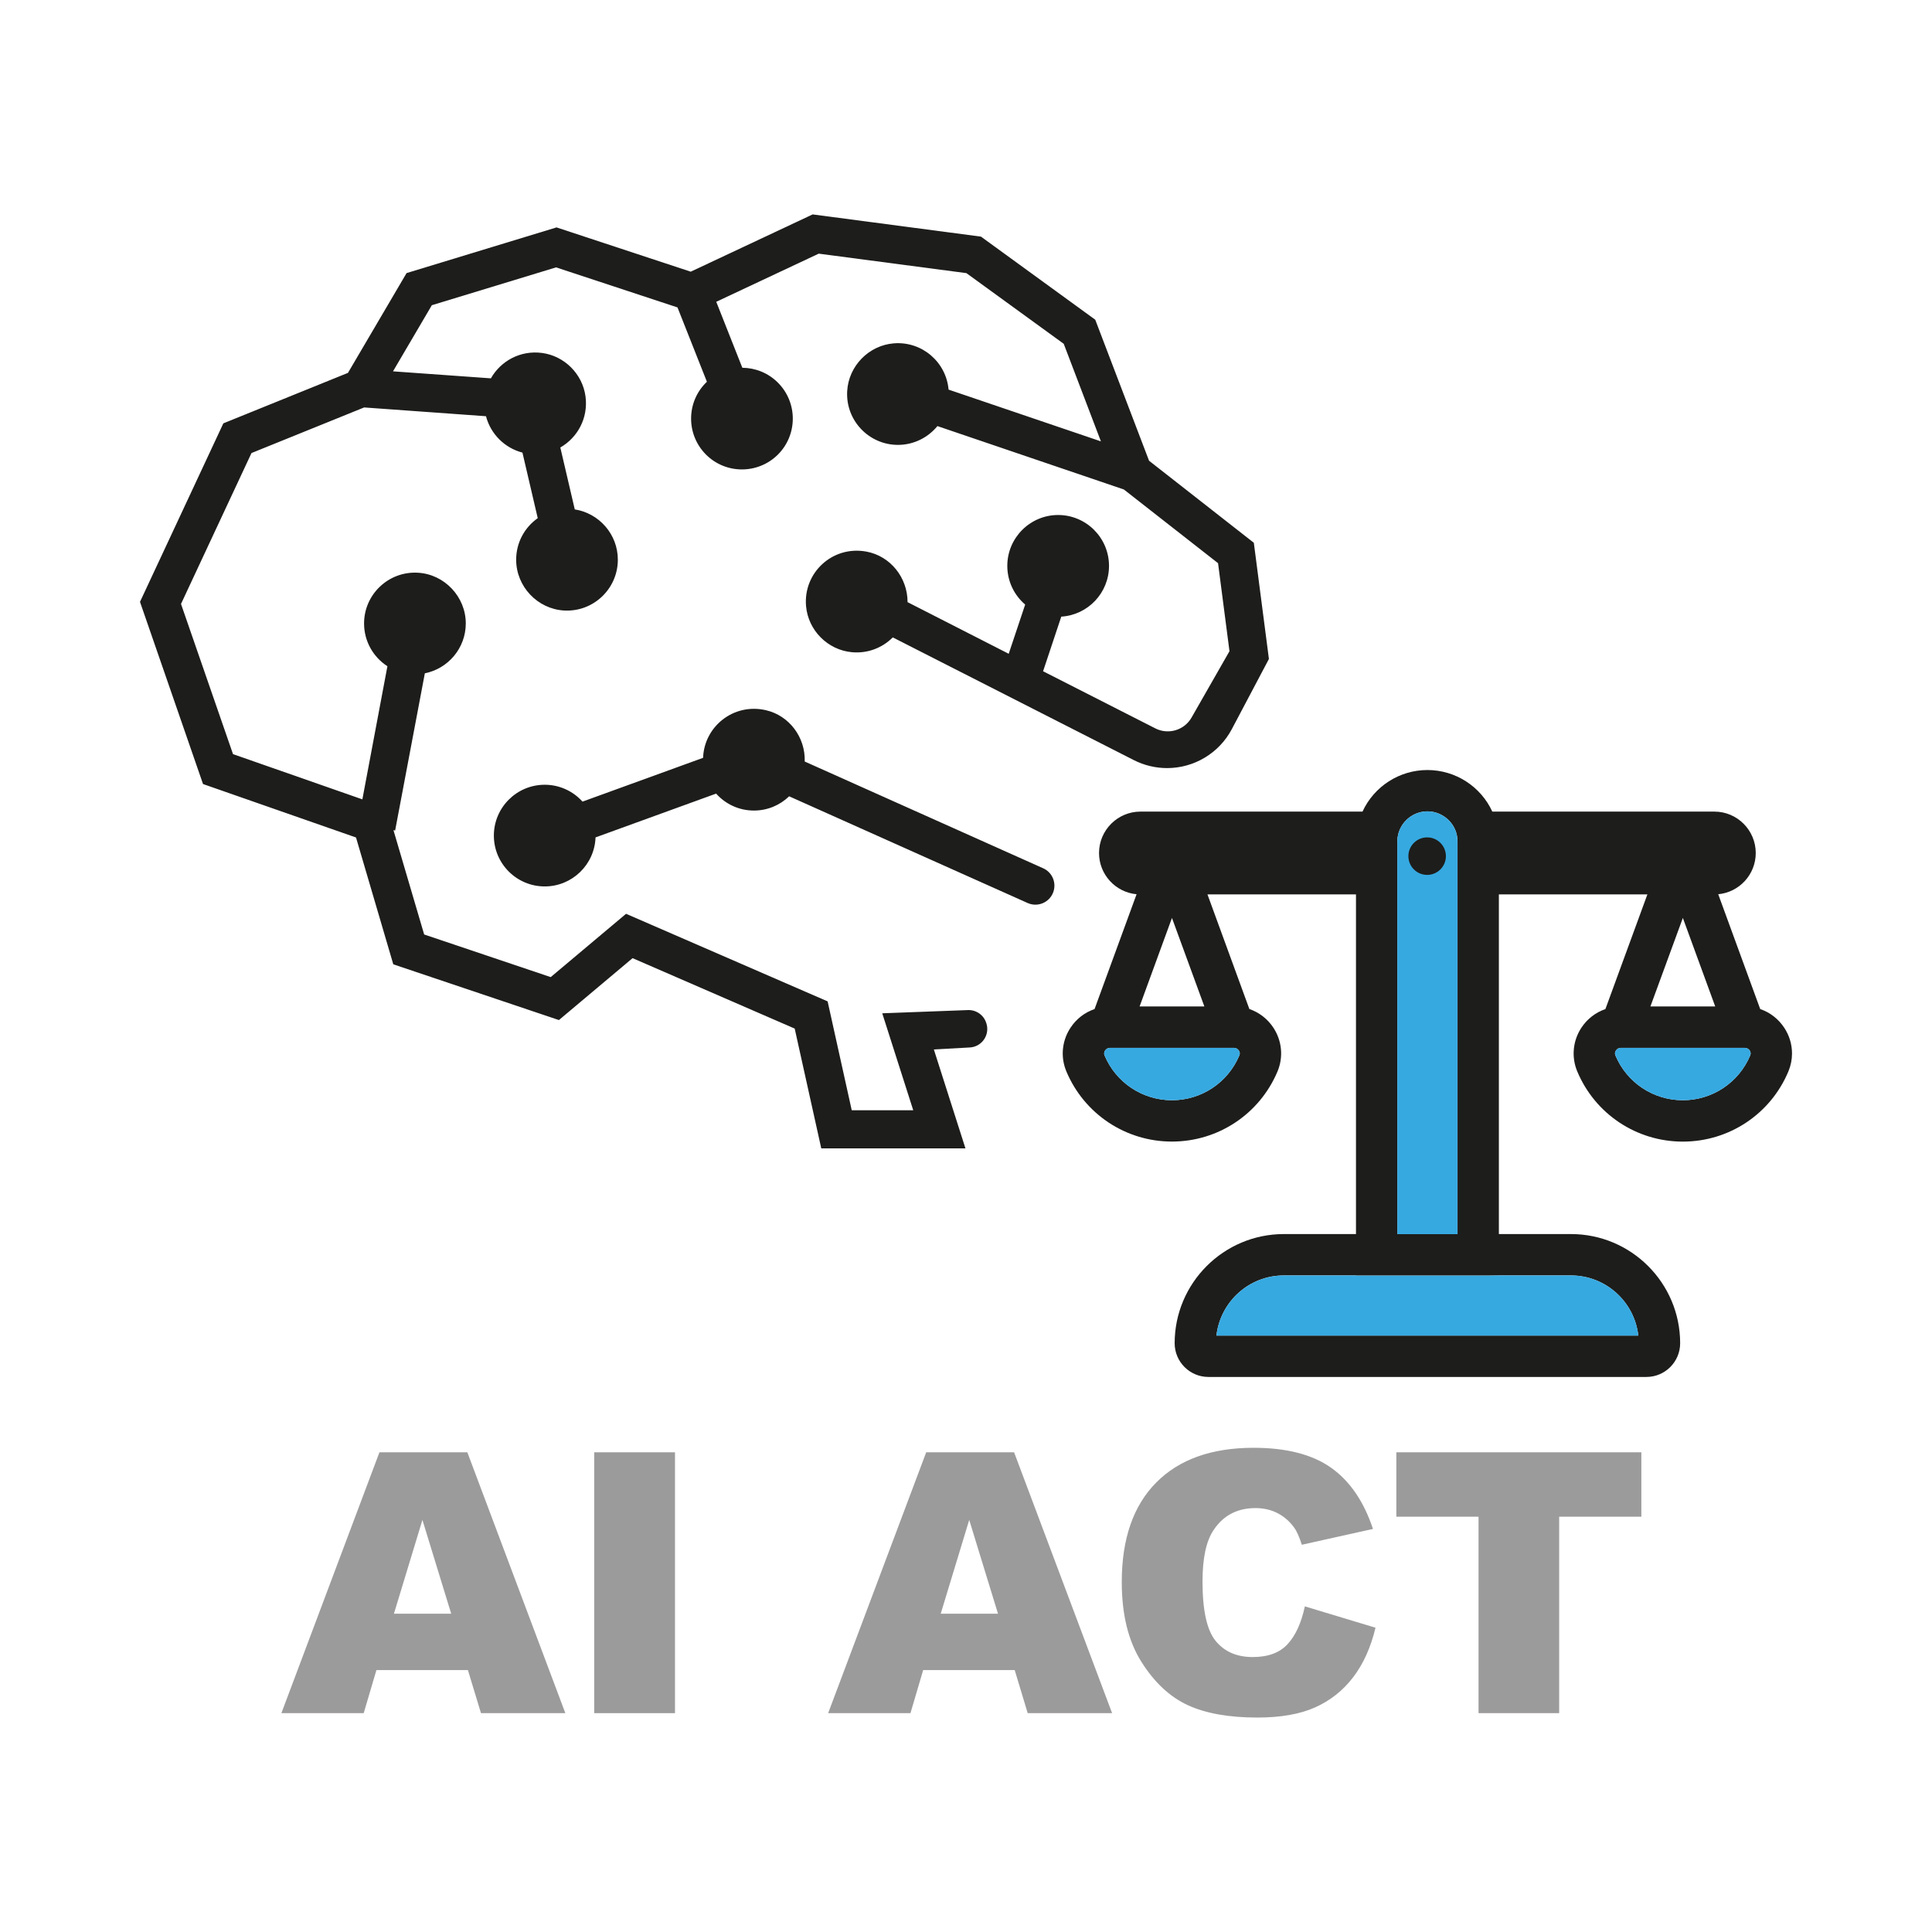
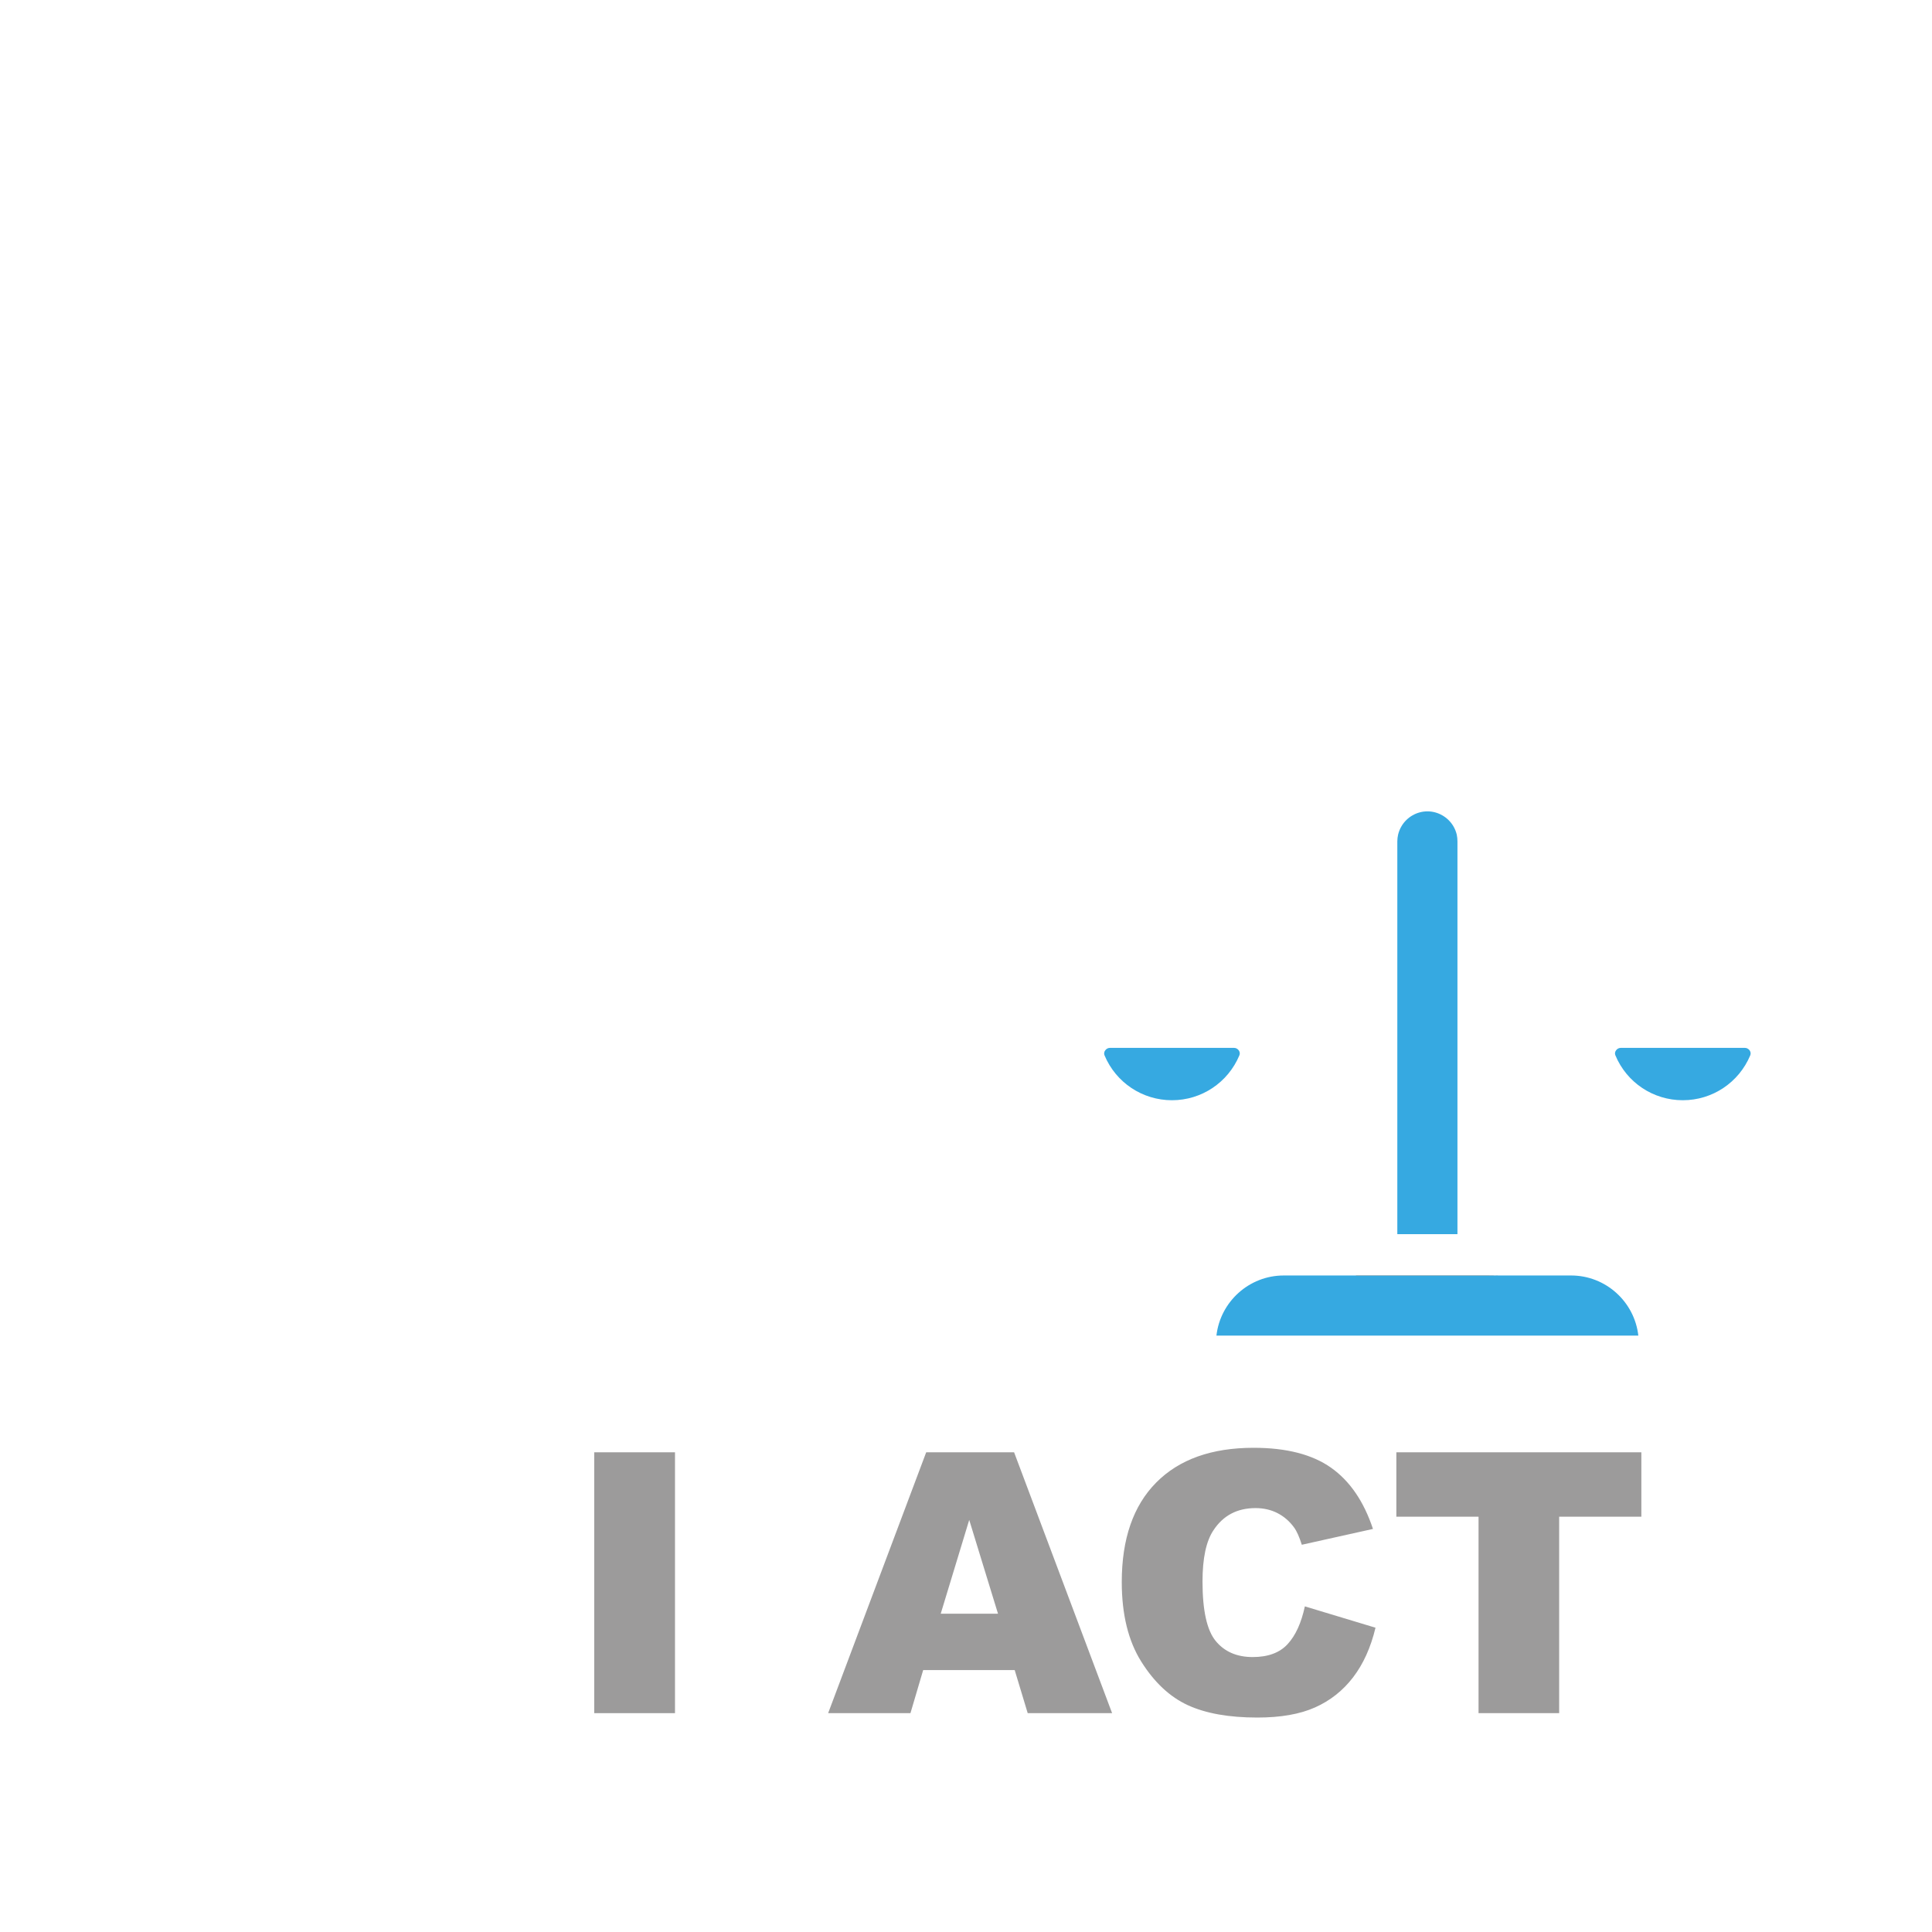
<svg xmlns="http://www.w3.org/2000/svg" version="1.1" id="Warstwa_1" x="0px" y="0px" viewBox="0 0 4800 4800" style="enable-background:new 0 0 4800 4800;" xml:space="preserve">
  <style type="text/css">
	.st0{fill:#1D1D1B;}
	.st1{fill:#36A9E1;}
	.st2{fill:#9C9B9B;}
</style>
  <g>
    <g>
      <g>
        <g>
          <g>
            <g>
-               <path class="st0" d="M3115.1,1348.5l-260.3-203.8l-133.7-350.4l-283.9-206.4l-418.2-55.2L1716.1,675l-333.4-110l-372.6,113.5        L864.5,926.4l-309.6,125.4l-207.1,443.5l156.6,452.6l380.1,132.8l92.6,315.1l411.5,138.5l183-153.8l402.8,175l66,297.6h358.2        l-78.5-245.8l89.3-4.9c30.1-1.6,50.4-31.3,41.2-60c-0.1-0.4-0.2-0.7-0.4-1.1c-6.3-19.6-24.9-32.6-45.5-31.8l-212.8,8l77,240.9        h-152.8l-59.9-270.5l-500.8-217.6l-187.2,157.3l-314.4-105.9l-76.3-259.2l4.2,0.8l73.8-390.5        c57.9-11.5,101.7-62.7,101.7-123.9c0-66.2-52.9-122.3-119.1-126c-72.9-4.1-133.6,54-133.6,126.1c0,44.5,23.1,83.8,58,106.2        L900.3,1986l-321.4-112.4l-129.2-373.1l175.1-374.9l279.9-113.3l302.7,21.8c11.6,44.1,46.3,78.9,90.6,90.4l38,162.9        c-32.6,22.9-53.8,60.8-53.6,103.7c0.2,66.1,53,121.9,118.9,125.7c73,4.2,133.7-54.1,133.7-126.2c0-63.1-46.5-115.5-107-125        l-35.9-153.8c42.6-24.4,69.7-72.8,62.6-126.8c-7.4-55.8-52.3-100.7-108.1-108.1c-54.1-7.1-102.7,20.2-127,63.1l-243.2-17.4        l96.5-164.3l308.6-94l301.7,99.5l73.1,184.7c-0.8,0.7-1.5,1.4-2.3,2.2c-23.9,23.9-37,55.6-37,89.4c0,16.8,3.3,33.2,9.6,48.3        c6.2,15.1,15.5,29,27.4,41c24.6,24.6,56.9,36.9,89.3,36.9s64.8-12.4,89.4-36.9c49.3-49.3,49.3-129.4,0-178.7        c-24.3-24.4-56.3-36.7-88.4-37l-64.8-163.9l254.6-119.6l366.9,48.4l241.8,175.6l92.4,242.4L2356.8,968h-0.1        c-5.8-67.7-65.3-120.4-135.7-115c-62.4,4.8-112.7,56.3-116.2,118.8c-4.1,72.9,54.1,133.5,126.1,133.5        c39.5,0,74.8-18.3,98.1-46.7l463.2,157.5l234,183.1l28.4,218.7l-94.2,164.8c-18,31.6-57.7,43.4-90.1,26.9l-278.8-141.9        l45.2-135.7c66-4,118.6-58.9,118.6-126.1c0-69.7-56.7-126.4-126.4-126.4c-69.6,0-126.3,56.7-126.3,126.4        c0,38.4,17.2,72.9,44.4,96.1l-40.9,122.3L2254.8,1496v-0.2c0-60.8-42.6-114.4-102.4-125.4c-84.2-15.5-157,52.7-149.8,135.4        c5.2,60.2,53.8,109.1,114,114.6c39.7,3.6,75.9-11.2,101.5-36.8l598.9,304.9c25.6,13,53.9,19.8,82.6,19.8h0        c67.4,0,129.4-37.3,160.9-96.9l92.1-174.2L3115.1,1348.5z M1999.3,1892c0-0.2,0-0.3,0-0.5c1.8-59.6-38.3-113.6-96.3-127        c-81-18.7-153.5,41.1-156.2,118.3l-299.6,108.8c-23.1-25.7-56.6-41.9-93.8-41.9c-69.8,0-126.4,56.6-126.4,126.3        c0,69.7,56.6,126.3,126.4,126.3c68.1,0,123.8-54.2,126.2-121.8l299.6-108.8c23.1,25.9,56.6,42.1,93.9,42.1        c33.9,0,64.8-13.4,87.5-35.4l592.5,265.1c25,11.2,54.3-1.2,63.7-26.9v0c8.5-23.3-2.4-49.3-25.1-59.4L1999.3,1892z         M1999.3,1892c0-0.2,0-0.3,0-0.5c1.8-59.6-38.3-113.6-96.3-127c-81-18.7-153.5,41.1-156.2,118.3l-299.6,108.8        c-23.1-25.7-56.6-41.9-93.8-41.9c-69.8,0-126.4,56.6-126.4,126.3c0,69.7,56.6,126.3,126.4,126.3        c68.1,0,123.8-54.2,126.2-121.8l299.6-108.8c23.1,25.9,56.6,42.1,93.9,42.1c33.9,0,64.8-13.4,87.5-35.4l592.5,265.1        c25,11.2,54.3-1.2,63.7-26.9v0c8.5-23.3-2.4-49.3-25.1-59.4L1999.3,1892z" />
-             </g>
+               </g>
          </g>
        </g>
        <g>
          <g>
            <g>
              <g>
-                 <path class="st0" d="M4432.7,2553.1c-14.5-21.8-35.2-37.8-59.5-46.1l-104.3-285.3c52.2-4.9,93.2-48.9,93.2-102.4         c0-56.7-46.1-102.9-102.8-102.9h-551.7c-28.7-62.5-91.5-103.3-161.3-103.3c-69.7,0-132.5,40.9-161.2,103.3h-551.7         c-56.7,0-102.9,46.2-102.9,102.9c0,53.5,41.1,97.6,93.3,102.4L2719.4,2507c-24.4,8.3-45.1,24.3-59.5,46         c-19.1,28.7-24.5,64-14.9,96.6c1.1,3.7,2.4,7.5,4.3,12.2c44.5,105.9,147.4,174.4,262.3,174.4c115,0,217.9-68.5,262.4-174.4         c14.9-35.7,11-76.4-10.5-108.8c-14.4-21.7-35.2-37.7-59.5-46.1l-104.1-284.8h369V3066h-179.3         c-149.5,0-271.2,121.7-271.2,271.2c0,46.2,37.6,83.8,83.8,83.8h1088.3c46.2,0,83.8-37.6,83.8-83.8         c0-149.6-121.7-271.2-271.2-271.2h-179.2v-843.9h369L3988.6,2507c-24.3,8.4-45.1,24.3-59.5,46.1         c-21.5,32.4-25.4,73-10.5,108.7c44.4,106,147.3,174.5,262.4,174.5c114.9,0,217.9-68.5,262.2-174.4c6-14.4,9-29.5,9-44.6         C4452.2,2594.8,4445.6,2572.4,4432.7,2553.1z M2911.7,2280.6l80.5,219.9h-160.9L2911.7,2280.6z M3065.7,2603.4         c4.9,0,9.3,2.4,12.1,6.5l0.1,0.1c2.6,3.8,3,8,1.3,12c-28.4,67.7-94.1,111.5-167.5,111.5c-73.3,0-139.1-43.7-167.5-111.4         c-0.7-1.7-1-3.4-1-5c0.1-2.4,0.8-4.8,2.4-7.1c2.8-4.2,7.2-6.6,12.2-6.6H3065.7z M3471.6,2090.6c0-5.8,0.7-11.6,2-17.3         c1.8-7.2,4.5-14.1,8.4-20.6c13.4-22.7,38-36.9,64.4-36.9c26.3,0,51,14.2,64.5,37c3.7,6.3,6.5,13.2,8.3,20.5         c1.3,5.6,2,11.4,2,17.2v975.6h-149.4V2090.6z M3903,3168.8c86.5,0,157.9,65.5,167.3,149.4H3022.2         c9.5-83.9,80.9-149.4,167.3-149.4H3903z M4181,2280.6l80.4,219.9h-161L4181,2280.6z M4348.4,2622.1         c-28.4,67.6-94.1,111.4-167.5,111.4c-73.5,0-139.2-43.7-167.5-111.5c-1.7-4-1.3-8.2,1.4-12.1c2.7-4.1,7.2-6.5,12.1-6.5h308.1         c4.9,0,9.4,2.5,12.2,6.6C4349.6,2613.8,4350.1,2618,4348.4,2622.1z" />
                <path class="st1" d="M4348.4,2622.1c-28.4,67.6-94.1,111.4-167.5,111.4c-73.5,0-139.2-43.7-167.5-111.5         c-1.7-4-1.3-8.2,1.4-12.1c2.7-4.1,7.2-6.5,12.1-6.5h308.1c4.9,0,9.4,2.5,12.2,6.6C4349.6,2613.8,4350.1,2618,4348.4,2622.1z" />
                <path class="st1" d="M3079.2,2622c-28.4,67.7-94.1,111.5-167.5,111.5c-73.3,0-139.1-43.7-167.5-111.4c-0.7-1.7-1-3.4-1-5         c0.1-2.4,0.8-4.8,2.4-7.1c2.8-4.2,7.2-6.6,12.2-6.6h308c4.9,0,9.3,2.4,12.1,6.5l0.1,0.1         C3080.4,2613.8,3080.9,2618,3079.2,2622z" />
                <path class="st1" d="M3621,2090.6v975.6h-149.4v-975.6c0-5.8,0.7-11.6,2-17.3c1.8-7.2,4.5-14.1,8.4-20.6         c13.4-22.7,38-36.9,64.4-36.9c26.3,0,51,14.2,64.5,37c3.7,6.3,6.5,13.2,8.3,20.5C3620.4,2079,3621,2084.8,3621,2090.6z" />
                <path class="st1" d="M4070.4,3318.3H3022.2c9.5-83.9,80.9-149.4,167.3-149.4h179.3v0.2h330.9l24.1-0.2H3903         C3989.5,3168.8,4060.9,3234.3,4070.4,3318.3z" />
              </g>
            </g>
            <g>
              <g>
                <polygon class="st0" points="3723.8,3168.8 3699.7,3169.1 3368.8,3169.1 3368.8,3168.8        " />
              </g>
            </g>
          </g>
        </g>
      </g>
-       <ellipse transform="matrix(0.707 -0.707 0.707 0.707 -465.246 3130.572)" class="st0" cx="3546.3" cy="2126.9" rx="46.6" ry="46.6" />
    </g>
    <g>
-       <path class="st2" d="M1162.5,4149.3H935.2l-31.6,107H699.1l243.6-648.1h218.4l243.5,648.1H1195L1162.5,4149.3z M1121,4009.2    l-71.5-233l-70.8,233H1121z" />
      <path class="st2" d="M1476.3,3608.2H1677v648.1h-200.7V3608.2z" />
      <path class="st2" d="M2521,4149.3h-227.4l-31.6,107h-204.5l243.6-648.1h218.4l243.5,648.1h-209.7L2521,4149.3z M2479.5,4009.2    l-71.5-233l-70.8,233H2479.5z" />
      <path class="st2" d="M3241.9,3991l175.5,53c-11.8,49.2-30.4,90.3-55.7,123.3c-25.3,33-56.8,57.9-94.4,74.7s-85.4,25.2-143.5,25.2    c-70.4,0-128-10.2-172.6-30.7c-44.6-20.5-83.2-56.5-115.6-108c-32.4-51.5-48.6-117.5-48.6-197.9c0-107.2,28.5-189.6,85.5-247.2    c57-57.6,137.7-86.4,242-86.4c81.6,0,145.8,16.5,192.5,49.5c46.7,33,81.4,83.7,104.1,152.1l-176.8,39.3    c-6.2-19.7-12.7-34.2-19.5-43.3c-11.2-15.3-24.9-27.1-41.1-35.4c-16.2-8.2-34.3-12.4-54.4-12.4c-45.4,0-80.2,18.3-104.3,54.8    c-18.3,27.1-27.4,69.6-27.4,127.6c0,71.8,10.9,121.1,32.7,147.7c21.8,26.6,52.5,40,92,40c38.3,0,67.3-10.8,86.9-32.3    C3218.9,4063.2,3233.1,4032,3241.9,3991z" />
      <path class="st2" d="M3469.2,3608.2h608.7v160h-204.2v488h-200.3v-488h-204.2V3608.2z" />
    </g>
  </g>
</svg>